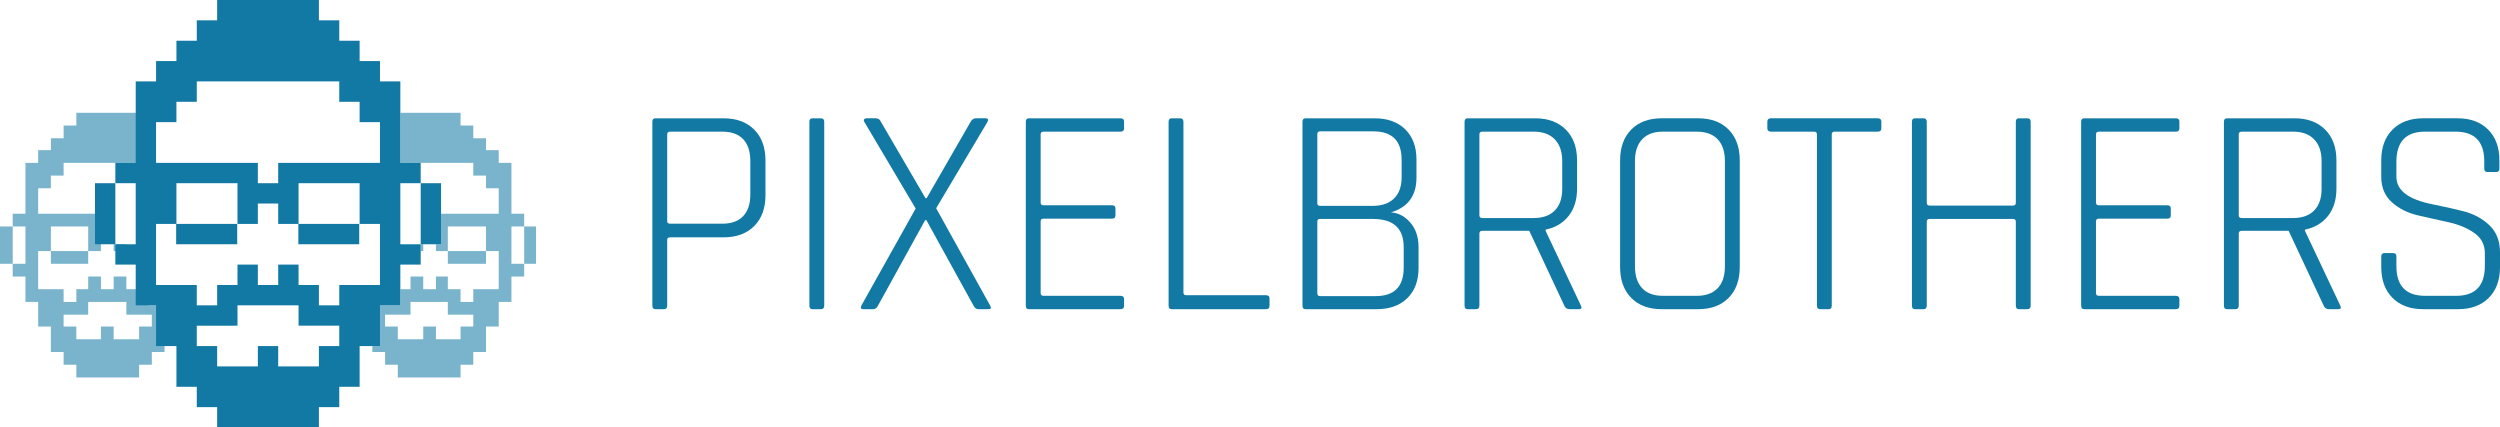
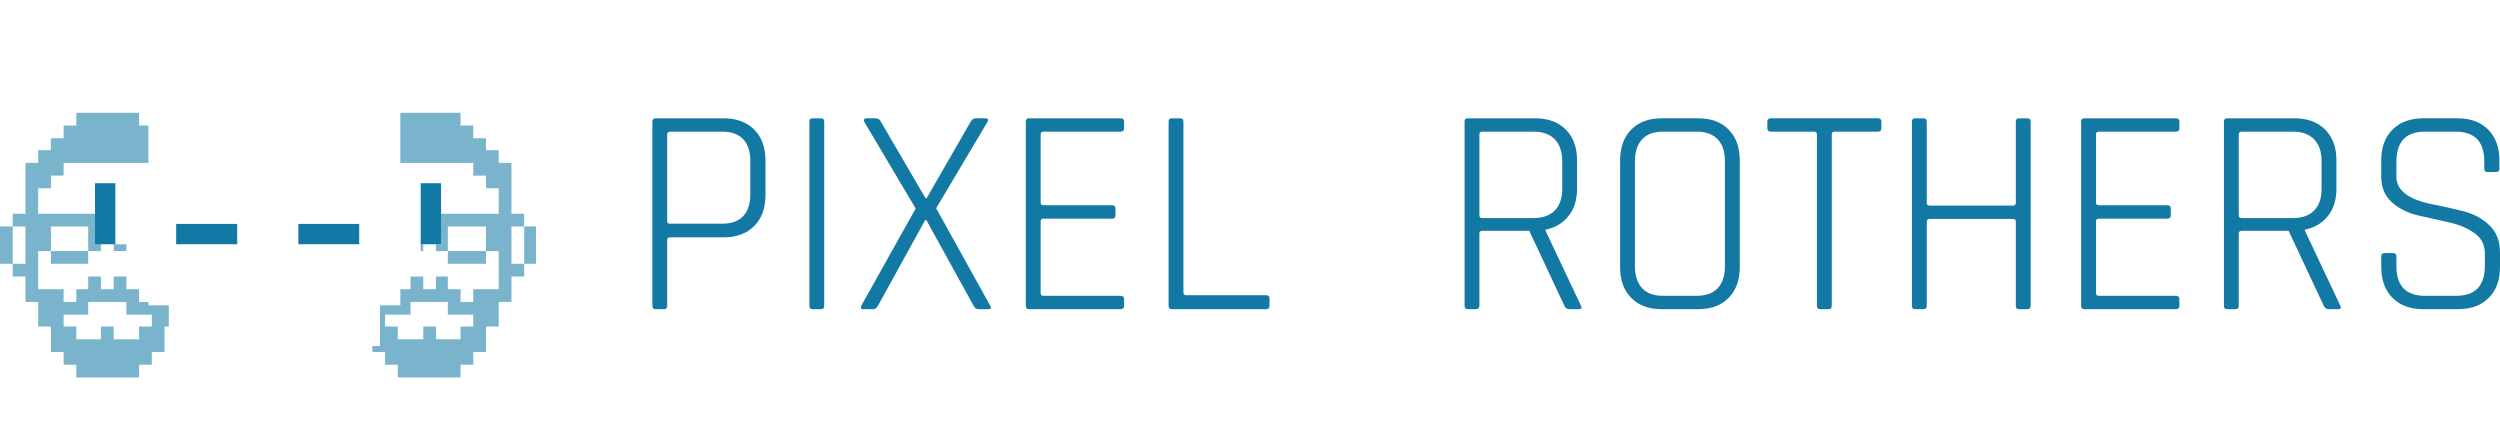
<svg xmlns="http://www.w3.org/2000/svg" version="1.1" id="Vrstva_1" x="0px" y="0px" width="2947.5px" height="504px" viewBox="0 0 2947.5 504" enable-background="new 0 0 2947.5 504" xml:space="preserve">
  <polygon fill="none" points="499,296 496,296 496,312 472,312 472,335.973 472,341 484,341 484,326 499,326 499,341 514,341   514,326 528,326 528,341 543,341 543,356 558,356 558,341 573.05,341 588,341 588,325.968 588,311.251 588,296 573,296 573,311   558.129,311 543.382,311 528,311 528,296 514,296 514,288 499,288 " />
  <polygon fill="none" points="520,216 520,239.996 520,252 528.391,252 543.382,252 558.129,252 573.05,252 588,252 588,236.894   588,222 573,222 573,207 558,207 558,192 543.382,192 528.391,192 513.646,192 498.735,192 496,192 496,216 " />
  <polygon fill="none" points="558.129,296 573,296 573,281.527 573,267 558.129,267 543.382,267 528,267 528,281.527 528,296   543.382,296 " />
  <polygon fill="none" points="400,408 400,384 375.73,384 352,384 352,360 327.76,360 303.646,360 280,360 280,384 255.687,384   232,384 232,408 256,408 256,432 279.683,432 304,432 304,408 328,408 328,432 351.761,432 376,432 376,408 " />
  <polygon fill="none" points="528,371 528,356 513.646,356 498.735,356 484,356 484,371 468.982,371 454,371 454,385 469,385   469,400 483.993,400 499,400 499,385 514,385 514,400 528.391,400 543,400 543,385 558,385 558,371 543.382,371 " />
  <polygon fill="none" points="618,281.527 618,267 603,267 603,281.527 603,296.273 603,311 618,311 618,296.273 " />
  <g>
    <rect x="496" y="288" opacity="0.56" fill="#1179A4" enable-background="new    " width="3" height="8" />
    <g opacity="0.56">
      <polygon fill="#1179A4" points="618,281.527 618,296.273 618,311 632,311 632,296.273 632,281.527 632,267 618,267   " />
      <path fill="#1179A4" d="M603,296.273v-14.746V267h15v-15h-15v-15.106v-14.871v-14.828V192h-15v-15h-15v-14h-15v-15h-15v-15h-71    v10.975v24.007V192h24l0,0h2.735h14.907h14.746h14.991H558v15h15v15h15v14.894V252h-14.95h-14.921h-14.747h-14.991H520v11.979V288    h-6v8h14v-14.473V267h15.382h14.747H573v14.527V296h15v15.251v14.717V341h-14.95H558v15h-15v-15h-15v-15h-14v15h-15v-15h-15v15    h-12v19h-24v23.992V408h-9v7h15v15h15v15h14.993h14.742h14.907h14.746H543v-15h15v-15h15v-14.688V385h15v-14.326V356h15v-15.078    V326h15v-15h-15V296.273z M558,385h-15v15h-14.609H514v-15h-15v15h-15.007H469v-15h-15v-14h14.982H484v-15h14.735h14.907H528v15    h15.382H558V385z" />
      <polygon fill="#1179A4" points="543.382,311 558.129,311 573,311 573,296 558.129,296 543.382,296 528,296 528,311   " />
    </g>
  </g>
  <polygon fill="none" points="136,267 136,288 160,288 160,267 148.848,267 " />
  <polygon fill="none" points="136,252 148.848,252 160,252 160,239.996 160,216 136,216 136,239.997 " />
-   <polygon fill="none" points="119.15,192 104.319,192 89.45,192 74.625,192 60,192 60,207 45,207 45,222 30,222 30,236.894 30,252   44.919,252 59.754,252 74.625,252 89.45,252 104,252 104,267 112,267 112,263.979 112,239.997 112,216 136,216 136,192 134.019,192   " />
  <polygon fill="none" points="15,296.273 15,281.527 15,267 0,267 0,281.527 0,296.273 0,311 15,311 " />
  <polygon fill="none" points="134,371 134,356 119.15,356 104.319,356 89,356 89,371 74.625,371 60,371 60,385 75,385 75,400   89.45,400 104,400 104,385 119,385 119,400 134.019,400 149,400 149,385 164,385 164,371 148.848,371 " />
  <polygon fill="none" points="74.625,296 89,296 89,281.527 89,267 74.625,267 59.754,267 45,267 45,281.527 45,296 59.754,296 " />
  <rect x="134" y="288" fill="none" width="2" height="8" />
  <polygon fill="none" points="134,296 119,296 119,288 112,288 112,282 104,282 104,296 89,296 89,311 74.625,311 59.754,311 45,311   45,296 30,296 30,311.251 30,325.968 30,341 44.919,341 60,341 60,356 75,356 75,341 89,341 89,326 104,326 104,341 119,341   119,326 134,326 134,341 149,341 149,356 160,356 160,335.973 160,312 136,312 136,311 134,311 " />
-   <polygon fill="none" points="496,287.977 496,263.979 496,251.718 496,239.996 496,216 472,216 472,239.996 472,251.718   472,263.979 472,266.581 472,288 483.993,288 496,288 496,287.979 " />
  <polygon fill="none" points="352,384 352,360 327.76,360 303.646,360 280,360 280,384 255.687,384 232,384 232,408 256,408 256,432   279.683,432 304,432 304,408 328,408 328,432 351.761,432 376,432 376,408 400,408 400,384 375.73,384 " />
  <g opacity="0.56">
    <polygon fill="#1179A4" points="74.754,311 89.625,311 104,311 104,296 89.625,296 74.754,296 60,296 60,311  " />
    <rect x="134" y="288" fill="#1179A4" width="15" height="8" />
    <g>
      <polygon fill="#1179A4" points="15,281.527 15,267 0,267 0,281.527 0,296.273 0,311 15,311 15,296.273   " />
      <path fill="#1179A4" d="M199,360h-24v-4h-11v-15h-15v-15h-15v15h-15v-15h-15v15H90v15H75v-15H59.919H45v-15.032v-14.717V296h15    v-14.473V267h14.754h14.871H104v14.527V296h15v-14h8v-15h-8v-15h-14.55H89.625H74.754H59.919H45v-15.106V222h15v-15h15v-15h14.625    h14.825h14.869h14.831h14.869H151l0,0h24v-24.019V148h-11v-15H90v15H75v15H60v14H45v15H30v15.195v14.828v14.871V252H15v15h15    v14.527v14.746V311H15v15h15v14.922V356h15v14.674V385h15v15.313V415h15v15h15v15h14.45h14.869h14.831h14.869H164v-15h15v-15h15    v-14.688V385h5v-1.008V360z M179,385h-15v15h-14.981H134v-15h-15v15h-14.55H90v-15H75v-14h14.625H104v-15h15.319h14.831H149v15    h14.848H179V385z" />
    </g>
  </g>
-   <line fill="none" x1="496" y1="288" x2="496" y2="288" />
  <g>
    <polygon fill="#1179A4" points="496,216 496,239.996 496,251.718 496,263.979 496,287.977 496,287.979 496,288 498.735,288    513.646,288 520,288 520,263.979 520,251.718 520,239.996 520,216  " />
    <polygon fill="#1179A4" points="112,239.997 112,263.979 112,266.581 112,281.527 112,288 119.15,288 134.019,288 136,288    136,266.581 136,263.979 136,251.718 136,239.997 136,216 112,216  " />
-     <path fill="#1179A4" d="M472,288v-21.419v-2.603v-12.262v-11.722V216h24v-23.677V192h-24v-24.019v-24.007v-11.049v-12.954V96h-24   V72h-24V48h-24V24h-24V0h-24.239H327.76h-24.114h-23.963H256v24h-24v24h-24v24h-24v24h-24v23.972v24.003v3.825v20.182V192h-24   v0.323V216h24v23.996v11.722v12.261v2.604V288h-24v8.273v14.978V312h24v23.973v19.688V360h24v23.992v1.421V408h24v23.988V456h24v24   h24v24h23.683h23.963h24.114h24.002H376v-24h24v-24h24v-24.012V408h15.344H448v-24.008V360h24v-19.078v-4.949V312h24v-15.727V288   h-12.007H472z M400,408h-24v24h-24.239H328v-24h-24v24h-24.317H256v-24h-24v-24h23.687H280v-24h23.646h24.114H352v24h23.73H400V408   z M448,266.581v21.396v8.297v14.979v0.729V336h-23.408h-1.071h-13.929H400v24h-24v-24h-24v-24h-24v24h-24v-24h-24v24h-24v24h-24   v-24h-23.755h-0.542h-14.28H184v-24.021v-15.705v-8.297V264h24v-24.004V216h0.245h23.442h24H280v23.996V264h24v-24h24v24h24   v-24.004V216h23.73h23.826h10.033H424v23.996V264h24V266.581z M448,162.621v5.361V192h-23.408h-1.071h-23.962H375.73H351.76H328v24   h-24v-24h-24.317h-23.996h-24h-23.985h-14.28H184v-14.505v-9.514V144h24v-24h24V96h23.687h23.996h23.963h24.114h24.002h23.969H400   v24h24v24h24V162.621z" />
    <polygon fill="#1179A4" points="375.73,287.977 399.559,287.977 423.52,287.977 423.52,263.979 399.559,263.979 375.73,263.979    351.761,263.979 351.761,287.977  " />
    <polygon fill="#1179A4" points="231.687,287.977 255.687,287.977 279.683,287.977 279.683,263.979 255.687,263.979    231.687,263.979 207.702,263.979 207.702,287.977  " />
  </g>
  <g>
    <path fill="#1179A4" d="M782.782,364.525h-10.15c-2.335,0-3.5-1.4-3.5-4.201V143.675c0-2.8,1.165-4.2,3.5-4.2h80.5   c15.165,0,27.18,4.435,36.05,13.3c8.865,8.87,13.3,21,13.3,36.4v40.95c0,15.4-4.435,27.535-13.3,36.4   c-8.87,8.869-20.885,13.299-36.05,13.299h-63c-2.335,0-3.5,0.936-3.5,2.801v77.699   C786.632,363.125,785.347,364.525,782.782,364.525z M790.132,263.725h61.6c10.73,0,18.9-2.975,24.5-8.925   c5.601-5.95,8.4-14.405,8.4-25.375v-39.55c0-11.2-2.8-19.775-8.4-25.725c-5.6-5.95-13.77-8.925-24.5-8.925h-61.6   c-2.335,0-3.5,1.05-3.5,3.15v102.551C786.632,262.795,787.797,263.725,790.132,263.725z" />
    <path fill="#1179A4" d="M971.777,143.675v216.649c0,2.801-1.285,4.201-3.851,4.201h-10.149c-2.335,0-3.5-1.4-3.5-4.201V143.675   c0-2.8,1.165-4.2,3.5-4.2h10.149C970.492,139.475,971.777,140.875,971.777,143.675z" />
    <path fill="#1179A4" d="M1029.526,364.525h-11.9c-2.57,0-3.271-1.4-2.1-4.201l64.049-114.449l-60.549-102.2   c-0.701-1.165-0.761-2.155-0.176-2.975c0.58-0.814,1.455-1.225,2.625-1.225h10.85c3.03,0,5.131,1.4,6.301,4.2l52.5,89.95h1.4   l51.799-89.95c1.631-2.8,3.615-4.2,5.951-4.2h11.549c3.03,0,3.851,1.4,2.451,4.2l-60.551,101.85l63.7,114.799   c1.63,2.801,0.93,4.201-2.101,4.201h-11.899c-2.101,0-3.851-1.166-5.25-3.5l-56-101.5h-1.399l-56,101.5   C1033.376,363.359,1031.626,364.525,1029.526,364.525z" />
    <path fill="#1179A4" d="M1321.075,364.525h-108.15c-2.334,0-3.5-1.4-3.5-4.201V143.675c0-2.8,1.166-4.2,3.5-4.2h108.15   c2.801,0,4.2,1.285,4.2,3.85v8.05c0,2.57-1.399,3.85-4.2,3.85h-90.65c-2.334,0-3.5,1.05-3.5,3.15v80.5c0,2.1,1.166,3.15,3.5,3.15   h80.851c2.565,0,3.851,1.285,3.851,3.85v8.05c0,2.57-1.285,3.851-3.851,3.851h-80.851c-2.334,0-3.5,1.049-3.5,3.15v84.699   c0,2.1,1.166,3.15,3.5,3.15h90.65c2.801,0,4.2,1.285,4.2,3.85v8.051C1325.275,363.246,1323.876,364.525,1321.075,364.525z" />
    <path fill="#1179A4" d="M1492.571,364.525h-111.301c-2.334,0-3.5-1.4-3.5-4.201V143.675c0-2.8,1.166-4.2,3.5-4.2h10.15   c2.564,0,3.85,1.4,3.85,4.2v201.251c0,2.1,1.166,3.148,3.5,3.148h93.801c2.8,0,4.199,1.285,4.199,3.852v8.75   C1496.771,363.246,1495.371,364.525,1492.571,364.525z" />
-     <path fill="#1179A4" d="M1535.617,360.324V143.675c0-2.8,1.165-4.2,3.5-4.2h81.55c15.165,0,27.18,4.32,36.051,12.95   c8.864,8.635,13.299,20.535,13.299,35.7v21.35c0,21.235-10.035,34.885-30.1,40.95c8.63,0.47,16.215,4.435,22.75,11.899   c6.529,7.471,9.801,17.15,9.801,29.051v24.5c0,15.17-4.436,27.07-13.301,35.699c-8.87,8.637-20.885,12.951-36.05,12.951h-84   C1536.782,364.525,1535.617,363.125,1535.617,360.324z M1556.617,242.725h61.601c10.965,0,19.424-2.915,25.375-8.75   c5.949-5.83,8.924-14.115,8.924-24.85v-20.65c0-22.4-11.084-33.6-33.25-33.6h-62.649c-2.335,0-3.5,1.05-3.5,3.15v81.55   C1553.117,241.675,1554.282,242.725,1556.617,242.725z M1556.617,349.125h65.101c22.164,0,33.25-11.199,33.25-33.6v-24.15   c0-22.164-12.136-33.25-36.4-33.25h-61.95c-2.335,0-3.5,0.936-3.5,2.801v85.049   C1553.117,348.074,1554.282,349.125,1556.617,349.125z" />
    <path fill="#1179A4" d="M1740.364,364.525h-10.15c-2.335,0-3.5-1.4-3.5-4.201V143.675c0-2.8,1.165-4.2,3.5-4.2h79.8   c15.165,0,27.18,4.435,36.05,13.3c8.865,8.87,13.301,21,13.301,36.4v33.25c0,13.07-3.325,23.8-9.976,32.2   c-6.649,8.4-15.695,13.77-27.125,16.1v1.4l41.65,88.199c1.399,2.801,0.579,4.201-2.45,4.201h-10.85c-3.035,0-5.136-1.4-6.301-4.201   l-41.3-88.199h-55.3c-2.335,0-3.5,1.051-3.5,3.15v85.049C1744.214,363.125,1742.929,364.525,1740.364,364.525z M1747.714,257.074   h60.55c10.729,0,19.015-2.975,24.851-8.924c5.829-5.95,8.75-14.405,8.75-25.375v-32.9c0-10.965-2.921-19.48-8.75-25.55   c-5.836-6.064-14.121-9.1-24.851-9.1h-60.55c-2.335,0-3.5,1.05-3.5,3.15v95.55C1744.214,256.025,1745.379,257.074,1747.714,257.074   z" />
    <path fill="#1179A4" d="M2002.162,364.525h-43.05c-15.17,0-27.125-4.43-35.875-13.301c-8.75-8.865-13.125-21-13.125-36.4V189.175   c0-15.4,4.375-27.53,13.125-36.4c8.75-8.865,20.705-13.3,35.875-13.3h43.05c15.165,0,27.125,4.435,35.875,13.3   c8.75,8.87,13.125,21,13.125,36.4v125.649c0,15.4-4.375,27.535-13.125,36.4C2029.287,360.096,2017.327,364.525,2002.162,364.525z    M1960.513,348.775h39.899c10.729,0,18.955-2.975,24.675-8.926c5.715-5.949,8.575-14.525,8.575-25.725v-124.25   c0-11.2-2.86-19.775-8.575-25.725c-5.72-5.95-13.945-8.925-24.675-8.925h-39.899c-10.735,0-18.9,3.035-24.5,9.1   c-5.601,6.07-8.4,14.585-8.4,25.55v124.25c0,10.971,2.8,19.484,8.4,25.551C1941.612,345.746,1949.777,348.775,1960.513,348.775z" />
    <path fill="#1179A4" d="M2156.16,364.525h-10.15c-2.57,0-3.85-1.4-3.85-4.201V158.375c0-2.1-1.17-3.15-3.5-3.15h-50.75   c-2.8,0-4.2-1.28-4.2-3.85v-8.05c0-2.564,1.4-3.85,4.2-3.85h126c2.8,0,4.2,1.285,4.2,3.85v8.05c0,2.57-1.4,3.85-4.2,3.85h-50.75   c-2.335,0-3.5,1.05-3.5,3.15v201.949C2159.66,363.125,2158.49,364.525,2156.16,364.525z" />
    <path fill="#1179A4" d="M2267.81,364.525h-10.15c-2.335,0-3.5-1.4-3.5-4.201V143.675c0-2.8,1.165-4.2,3.5-4.2h10.15   c2.564,0,3.85,1.4,3.85,4.2v95.55c0,2.1,1.165,3.15,3.5,3.15h98c2.33,0,3.5-1.05,3.5-3.15v-95.55c0-2.8,1.165-4.2,3.5-4.2h10.15   c2.564,0,3.85,1.4,3.85,4.2v216.649c0,2.801-1.285,4.201-3.85,4.201h-10.15c-2.335,0-3.5-1.4-3.5-4.201v-99.049   c0-2.1-1.17-3.15-3.5-3.15h-98c-2.335,0-3.5,1.051-3.5,3.15v99.049C2271.659,363.125,2270.374,364.525,2267.81,364.525z" />
    <path fill="#1179A4" d="M2565.307,364.525h-108.15c-2.335,0-3.5-1.4-3.5-4.201V143.675c0-2.8,1.165-4.2,3.5-4.2h108.15   c2.8,0,4.199,1.285,4.199,3.85v8.05c0,2.57-1.399,3.85-4.199,3.85h-90.65c-2.335,0-3.5,1.05-3.5,3.15v80.5   c0,2.1,1.165,3.15,3.5,3.15h80.85c2.565,0,3.851,1.285,3.851,3.85v8.05c0,2.57-1.285,3.851-3.851,3.851h-80.85   c-2.335,0-3.5,1.049-3.5,3.15v84.699c0,2.1,1.165,3.15,3.5,3.15h90.65c2.8,0,4.199,1.285,4.199,3.85v8.051   C2569.506,363.246,2568.106,364.525,2565.307,364.525z" />
    <path fill="#1179A4" d="M2635.652,364.525h-10.15c-2.335,0-3.5-1.4-3.5-4.201V143.675c0-2.8,1.165-4.2,3.5-4.2h79.8   c15.165,0,27.18,4.435,36.05,13.3c8.865,8.87,13.301,21,13.301,36.4v33.25c0,13.07-3.325,23.8-9.976,32.2   c-6.649,8.4-15.695,13.77-27.125,16.1v1.4l41.65,88.199c1.399,2.801,0.579,4.201-2.45,4.201h-10.85c-3.035,0-5.136-1.4-6.301-4.201   l-41.3-88.199h-55.3c-2.335,0-3.5,1.051-3.5,3.15v85.049C2639.502,363.125,2638.217,364.525,2635.652,364.525z M2643.002,257.074   h60.55c10.729,0,19.015-2.975,24.851-8.924c5.829-5.95,8.75-14.405,8.75-25.375v-32.9c0-10.965-2.921-19.48-8.75-25.55   c-5.836-6.064-14.121-9.1-24.851-9.1h-60.55c-2.335,0-3.5,1.05-3.5,3.15v95.55C2639.502,256.025,2640.667,257.074,2643.002,257.074   z" />
    <path fill="#1179A4" d="M2807.5,314.824v-12.6c0-2.564,1.28-3.85,3.851-3.85h10.149c2.565,0,3.851,1.285,3.851,3.85v11.551   c0,23.334,11.314,35,33.95,35h36.399c22.63,0,33.95-11.779,33.95-35.35v-14.701c0-10.264-4.2-18.314-12.6-24.15   c-8.4-5.828-18.551-10.029-30.45-12.6c-11.9-2.564-23.86-5.25-35.875-8.05c-12.021-2.8-22.226-7.93-30.625-15.4   c-8.4-7.465-12.601-17.5-12.601-30.1v-19.25c0-15.4,4.43-27.53,13.301-36.4c8.864-8.865,20.879-13.3,36.05-13.3h40.6   c15.165,0,27.18,4.435,36.05,13.3c8.865,8.87,13.301,21,13.301,36.4v9.8c0,2.57-1.285,3.85-3.851,3.85h-10.149   c-2.57,0-3.851-1.279-3.851-3.85v-8.75c0-23.33-11.32-35-33.95-35h-36.05c-22.399,0-33.6,11.9-33.6,35.7v17.5   c0,16.1,14.35,26.95,43.05,32.55c11.9,2.335,23.854,5.02,35.875,8.05c12.015,3.035,22.225,8.52,30.625,16.45   c8.4,7.936,12.6,18.67,12.6,32.201v17.148c0,15.4-4.435,27.535-13.3,36.4c-8.87,8.871-20.885,13.301-36.05,13.301h-41.3   c-15.171,0-27.186-4.43-36.05-13.301C2811.93,342.359,2807.5,330.225,2807.5,314.824z" />
  </g>
</svg>